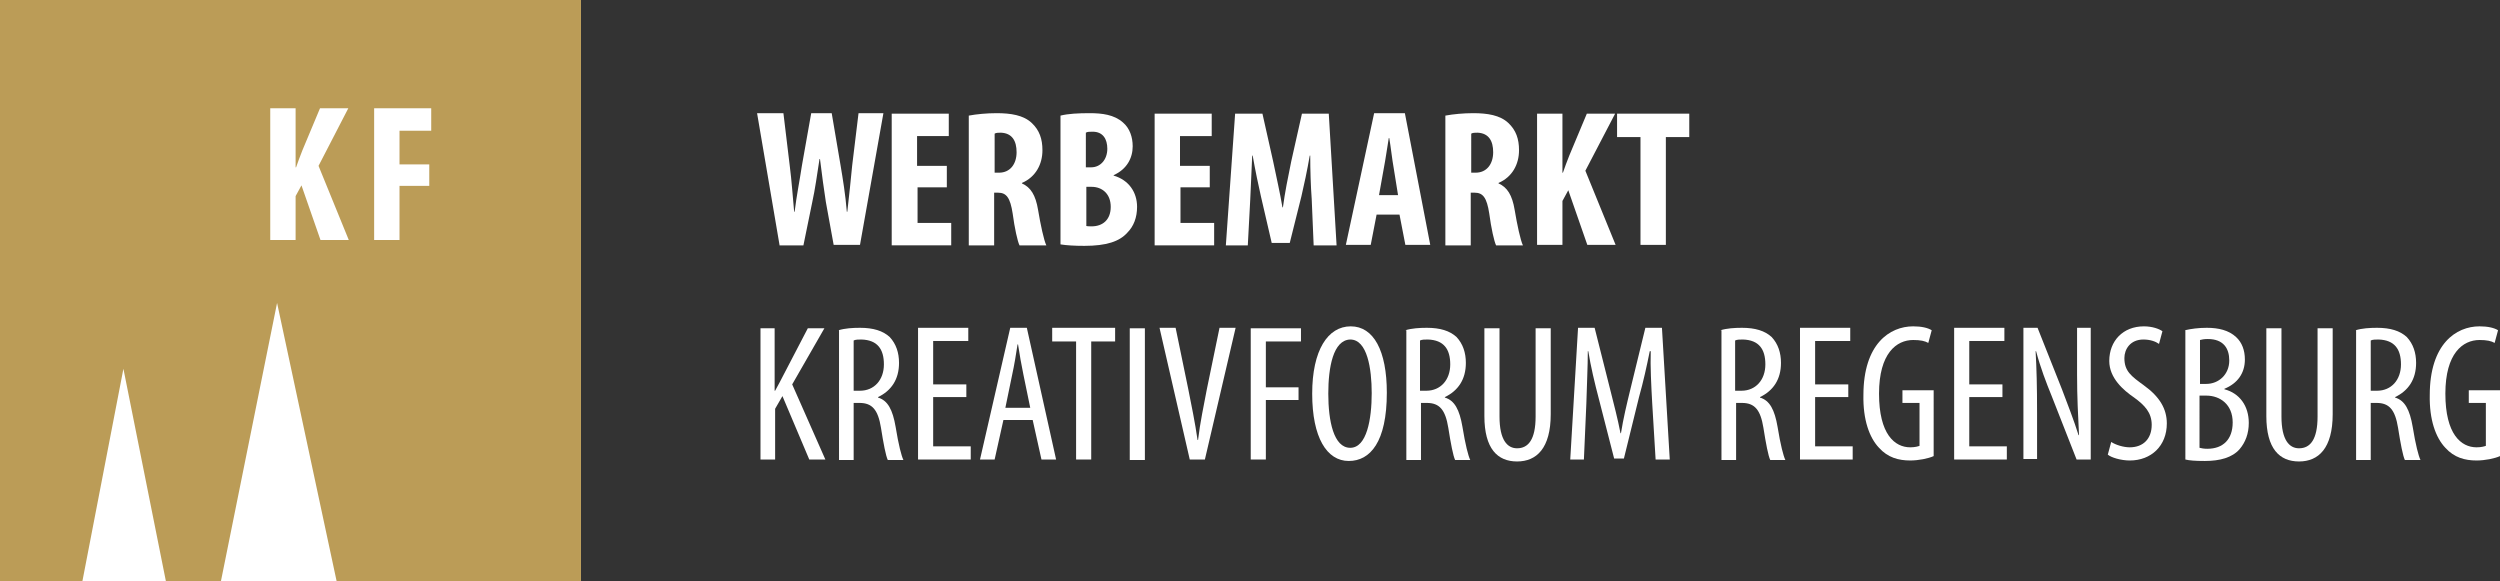
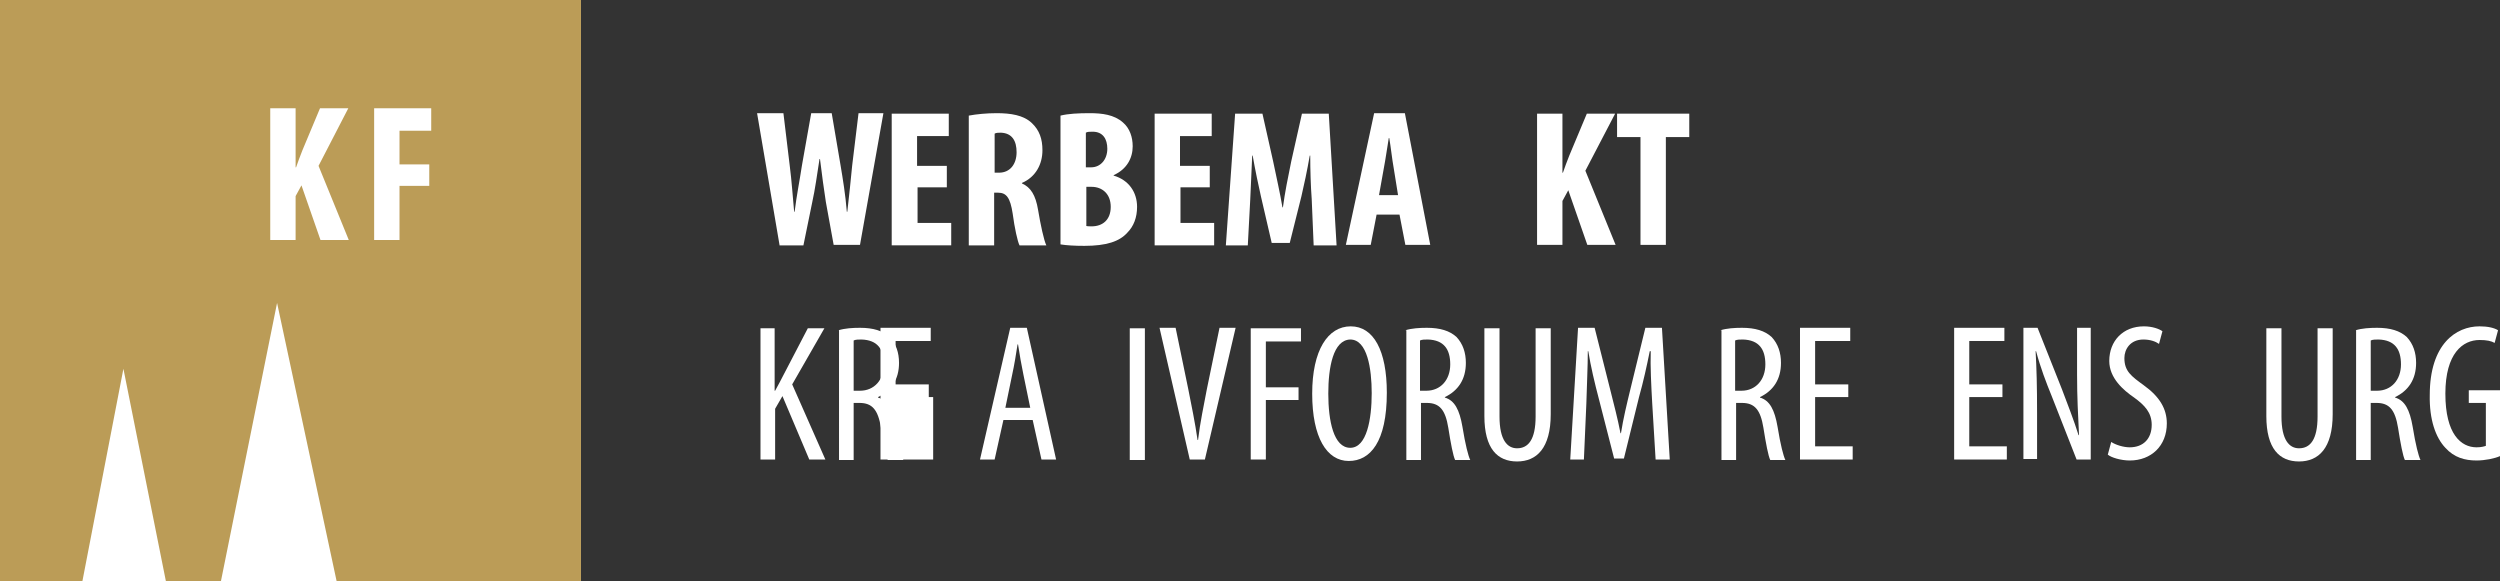
<svg xmlns="http://www.w3.org/2000/svg" version="1.1" id="Ebene_1" x="0px" y="0px" viewBox="0 0 512.5 119.1" style="enable-background:new 0 0 512.5 119.1;" xml:space="preserve">
  <rect x="0" y="0" width="512.5" height="119.1" fill="#333333" stroke="none" />
  <style type="text/css">
	.st0{fill:#FFFFFF;}
	.st1{fill:#BB9C57;}
</style>
  <g>
    <rect class="st0" width="119.1" height="119.1" />
    <path class="st1" d="M0,0v119.1h16.9l8.4-43.5l8.7,43.5h11.3l11.5-57l12.2,57h50.1V0H0z M65.7,49.2L61.8,38l-1.2,2.2v9h-5.2v-27   h5.2v12.1h0.1c0.4-1.1,0.8-2.3,1.3-3.5l3.6-8.6h5.8L65.3,34l6.2,15.2H65.7z M88.4,26.8h-6.5v6.9H88v4.4h-6.1v11.1h-5.2v-27h11.7   V26.8z" />
    <path class="st0" d="M159.8,50.2l-4.6-27h5.4l1.3,10.8c0.4,3.1,0.6,6.2,0.9,9.4h0.1c0.4-3.3,1-6.2,1.5-9.5l1.9-10.7h4.2l1.8,10.6   c0.5,3,1,6,1.3,9.6h0.1c0.4-3.5,0.7-6.4,1-9.5l1.3-10.7h5.1l-4.8,27h-5.4l-1.6-8.8c-0.4-2.5-0.8-5.6-1.2-8.8h-0.1   c-0.5,3.2-0.9,6.2-1.5,8.9l-1.8,8.8H159.8z" />
    <path class="st0" d="M194.2,38.4h-6.1v7.3h6.9v4.6h-12.2v-27h11.7v4.6h-6.5V34h6.1V38.4z" />
    <path class="st0" d="M198.6,23.7c1.6-0.3,3.7-0.5,5.7-0.5c2.9,0,5.5,0.4,7.2,2c1.6,1.5,2.2,3.3,2.2,5.6c0,2.9-1.4,5.5-4.2,6.7v0.1   c1.8,0.8,2.8,2.4,3.3,5.4c0.5,3,1.2,6.3,1.7,7.3H209c-0.4-0.8-1-3.5-1.4-6.5c-0.5-3.3-1.3-4.3-3-4.3h-0.8v10.8h-5.2V23.7z    M203.8,35.4h1c2.3,0,3.6-1.8,3.6-4.2c0-2.3-0.9-3.9-3.2-4c-0.5,0-1,0-1.3,0.2V35.4z" />
    <path class="st0" d="M217.4,23.7c1.6-0.4,3.7-0.5,6-0.5c2.5,0,5,0.3,6.8,1.9c1.4,1.2,2,3,2,4.9c0,2.4-1.2,4.7-3.9,5.9V36   c3.1,0.9,4.8,3.4,4.8,6.4c0,2.2-0.7,4-2,5.3c-1.6,1.8-4.3,2.7-8.8,2.7c-2,0-3.7-0.1-4.9-0.3V23.7z M222.6,34.3h1.1   c1.9,0,3.3-1.6,3.3-3.8c0-2-0.9-3.5-3-3.5c-0.6,0-1.1,0-1.4,0.2V34.3z M222.6,46.3c0.3,0.1,0.7,0.1,1.2,0.1c2.2,0,3.9-1.3,3.9-4   c0-2.7-1.8-4.1-3.9-4.1h-1.1V46.3z" />
    <path class="st0" d="M248.1,38.4h-6.1v7.3h6.9v4.6h-12.2v-27h11.7v4.6h-6.5V34h6.1V38.4z" />
    <path class="st0" d="M268.9,40.8c-0.2-2.6-0.3-6-0.3-8.9h-0.1c-0.5,2.9-1.2,6.2-1.7,8.3l-2.4,9.6h-3.7l-2.2-9.5   c-0.5-2.2-1.2-5.5-1.7-8.4h-0.1c-0.1,2.9-0.3,6.3-0.4,9l-0.5,9.4h-4.5l1.9-27h5.6l2.2,9.8c0.7,3.4,1.4,6.4,1.9,9.4h0.1   c0.4-3,1-6,1.7-9.4l2.2-9.8h5.5l1.6,27h-4.7L268.9,40.8z" />
    <path class="st0" d="M282.2,44l-1.2,6.2h-5.1l5.8-27h6.3l5.2,27h-5.1l-1.2-6.2H282.2z M286.6,40l-0.9-5.6c-0.3-1.6-0.6-4.4-0.9-6.1   h-0.1c-0.3,1.8-0.7,4.6-1,6.1l-1,5.6H286.6z" />
-     <path class="st0" d="M296.3,23.7c1.6-0.3,3.7-0.5,5.7-0.5c2.9,0,5.5,0.4,7.2,2c1.6,1.5,2.2,3.3,2.2,5.6c0,2.9-1.4,5.5-4.2,6.7v0.1   c1.8,0.8,2.8,2.4,3.3,5.4c0.5,3,1.2,6.3,1.7,7.3h-5.5c-0.4-0.8-1-3.5-1.4-6.5c-0.5-3.3-1.3-4.3-3-4.3h-0.8v10.8h-5.2V23.7z    M301.5,35.4h1c2.3,0,3.6-1.8,3.6-4.2c0-2.3-0.9-3.9-3.2-4c-0.5,0-1,0-1.3,0.2V35.4z" />
    <path class="st0" d="M315.1,23.3h5.2v12.1h0.1c0.4-1.1,0.8-2.3,1.3-3.5l3.6-8.6h5.8L325,35l6.2,15.2h-5.8L321.5,39l-1.2,2.2v9h-5.2   V23.3z" />
    <path class="st0" d="M336.3,28.1h-4.8v-4.8h14.8v4.8h-4.8v22.1h-5.2V28.1z" />
    <path class="st0" d="M155.8,67.3h3v12.8h0.1c0.6-1.1,1.2-2.2,1.7-3.2l5-9.6h3.4l-6.6,11.5l6.8,15.4h-3.3l-5.5-13l-1.5,2.6v10.4h-3   V67.3z" />
    <path class="st0" d="M171.9,67.7c1.3-0.4,2.9-0.5,4.4-0.5c2.7,0,4.7,0.6,6.1,1.9c1.3,1.4,1.9,3.2,1.9,5.3c0,3.4-1.6,5.7-4.3,7v0.1   c2,0.6,3,2.5,3.6,6c0.6,3.7,1.2,6,1.6,6.8H182c-0.4-0.8-0.9-3.4-1.4-6.6c-0.6-3.7-1.8-5.1-4.4-5.1H175v11.7h-3V67.7z M175,80.1h1.3   c2.9,0,4.9-2.2,4.9-5.4c0-3.1-1.3-5-4.6-5.1c-0.6,0-1.2,0-1.6,0.2V80.1z" />
-     <path class="st0" d="M198.1,81.4h-6.8v10.1h7.7v2.7h-10.8v-27h10.3v2.7h-7.2v8.9h6.8V81.4z" />
+     <path class="st0" d="M198.1,81.4h-6.8v10.1v2.7h-10.8v-27h10.3v2.7h-7.2v8.9h6.8V81.4z" />
    <path class="st0" d="M205.7,86.1l-1.8,8.1h-3l6.2-27h3.4l6,27h-3l-1.8-8.1H205.7z M211.2,83.6l-1.4-6.8c-0.4-1.9-0.8-4.2-1.1-6.2   h-0.1c-0.3,2-0.7,4.4-1.1,6.2l-1.4,6.8H211.2z" />
-     <path class="st0" d="M220.6,70h-4.9v-2.8h12.9V70h-4.9v24.2h-3.1V70z" />
    <path class="st0" d="M234.7,67.3v27h-3.1v-27H234.7z" />
    <path class="st0" d="M243.9,94.2l-6.2-27h3.3l2.6,12.6c0.6,3,1.4,6.9,1.9,10.4h0.1c0.4-3.5,1.2-7.2,1.8-10.4l2.6-12.6h3.3l-6.3,27   H243.9z" />
    <path class="st0" d="M256.4,67.3h10.3v2.7h-7.2v9.4h6.7V82h-6.7v12.2h-3.1V67.3z" />
    <path class="st0" d="M284.3,80.5c0,10.1-3.4,14-7.8,14c-4.5,0-7.5-4.8-7.5-13.8c0-8.9,3.2-13.8,7.9-13.8   C281.6,66.9,284.3,71.9,284.3,80.5z M272.3,80.7c0,5.6,1.1,11.1,4.5,11.1c3.4,0,4.4-5.9,4.4-11.2c0-5-0.9-11-4.4-11   C273.3,69.7,272.3,75.3,272.3,80.7z" />
    <path class="st0" d="M288.1,67.7c1.3-0.4,2.9-0.5,4.4-0.5c2.7,0,4.7,0.6,6.1,1.9c1.3,1.4,1.9,3.2,1.9,5.3c0,3.4-1.6,5.7-4.3,7v0.1   c2,0.6,3,2.5,3.6,6c0.6,3.7,1.2,6,1.6,6.8h-3.1c-0.4-0.8-0.9-3.4-1.4-6.6c-0.6-3.7-1.8-5.1-4.4-5.1h-1.2v11.7h-3V67.7z M291.1,80.1   h1.3c2.9,0,4.9-2.2,4.9-5.4c0-3.1-1.3-5-4.6-5.1c-0.6,0-1.2,0-1.6,0.2V80.1z" />
    <path class="st0" d="M307.4,67.3v18.1c0,4.8,1.6,6.5,3.6,6.5c2.3,0,3.8-1.8,3.8-6.5V67.3h3.1v17.6c0,7-2.9,9.7-6.9,9.7   c-4,0-6.7-2.6-6.7-9.3v-18H307.4z" />
    <path class="st0" d="M338.7,82.6c-0.2-3.6-0.4-7.5-0.3-10.6h-0.2c-0.6,3-1.3,6.2-2.2,9.4L332.9,94h-2l-3.1-12.1   c-0.9-3.4-1.7-6.8-2.2-9.9h-0.1c0,3.2-0.2,6.9-0.3,10.8l-0.5,11.4h-2.8l1.6-27h3.4l3.1,12.3c0.9,3.6,1.6,6.2,2.2,9.3h0.1   c0.5-3.1,1.1-5.6,2-9.3l3-12.3h3.4l1.6,27h-2.9L338.7,82.6z" />
    <path class="st0" d="M352.7,67.7c1.3-0.4,2.9-0.5,4.4-0.5c2.7,0,4.7,0.6,6.1,1.9c1.3,1.4,1.9,3.2,1.9,5.3c0,3.4-1.6,5.7-4.3,7v0.1   c2,0.6,3,2.5,3.6,6c0.6,3.7,1.2,6,1.6,6.8h-3.1c-0.4-0.8-0.9-3.4-1.4-6.6c-0.6-3.7-1.8-5.1-4.4-5.1h-1.2v11.7h-3V67.7z M355.7,80.1   h1.3c2.9,0,4.9-2.2,4.9-5.4c0-3.1-1.3-5-4.6-5.1c-0.6,0-1.2,0-1.6,0.2V80.1z" />
    <path class="st0" d="M378.9,81.4h-6.8v10.1h7.7v2.7H369v-27h10.3v2.7h-7.2v8.9h6.8V81.4z" />
-     <path class="st0" d="M396.4,93.5c-1.1,0.5-3.1,0.9-4.8,0.9c-2.4,0-4.6-0.6-6.4-2.6c-2-2.1-3.3-5.8-3.2-10.8   c0-10.5,5.4-14.1,10.2-14.1c1.7,0,3,0.3,3.8,0.8l-0.7,2.6c-0.7-0.4-1.6-0.6-3.1-0.6c-3.4,0-7,2.7-7,11c0,8.3,3.2,11,6.4,11   c1,0,1.6-0.2,1.9-0.3v-8.8h-3.5v-2.6h6.4V93.5z" />
    <path class="st0" d="M410.5,81.4h-6.8v10.1h7.7v2.7h-10.8v-27h10.3v2.7h-7.2v8.9h6.8V81.4z" />
    <path class="st0" d="M414.8,94.2v-27h2.9l5,12.6c1.1,2.9,2.5,6.5,3.4,9.4h0.1c-0.2-4.2-0.4-7.7-0.4-12.4v-9.6h2.8v27h-2.9l-5.1-13   c-1.1-2.7-2.3-5.8-3.2-9.2h-0.1c0.2,3.6,0.3,7,0.3,12.8v9.3H414.8z" />
    <path class="st0" d="M432.8,90.6c0.9,0.6,2.5,1.1,3.8,1.1c2.8,0,4.5-1.8,4.5-4.6c0-2.5-1.4-4-3.6-5.6c-2.2-1.5-5.1-4-5.1-7.5   c0-4.1,2.8-7.1,7.1-7.1c1.7,0,3.1,0.5,3.8,1l-0.7,2.6c-0.7-0.5-1.8-0.9-3.2-0.9c-2.7,0-3.9,2-3.9,3.8c0,2.7,1.4,3.7,4,5.6   c3.2,2.3,4.7,4.8,4.7,7.8c0,4.6-3.2,7.6-7.6,7.6c-1.8,0-3.8-0.6-4.5-1.2L432.8,90.6z" />
-     <path class="st0" d="M447.9,67.7c1.3-0.3,2.8-0.5,4.5-0.5c2.4,0,4.5,0.5,6,1.9c1.2,1.1,1.8,2.7,1.8,4.6c0,2.8-1.5,4.9-4.2,6v0.1   c3.1,0.8,5,3.4,5,6.9c0,2.2-0.7,4-1.9,5.4c-1.5,1.7-4,2.4-7.1,2.4c-2,0-3.2-0.1-4-0.3V67.7z M450.9,78.7h1.4c2.5,0,4.7-1.9,4.7-4.8   c0-2.5-1.2-4.4-4.4-4.4c-0.7,0-1.3,0.1-1.6,0.2V78.7z M450.9,91.8c0.4,0.1,0.9,0.2,1.6,0.2c3.2,0,5.2-1.9,5.2-5.4   c0-3.7-2.6-5.5-5.4-5.5h-1.4V91.8z" />
    <path class="st0" d="M467.7,67.3v18.1c0,4.8,1.6,6.5,3.6,6.5c2.3,0,3.8-1.8,3.8-6.5V67.3h3.1v17.6c0,7-2.9,9.7-6.9,9.7   c-4,0-6.7-2.6-6.7-9.3v-18H467.7z" />
    <path class="st0" d="M482.9,67.7c1.3-0.4,2.9-0.5,4.4-0.5c2.7,0,4.7,0.6,6.1,1.9c1.3,1.4,1.9,3.2,1.9,5.3c0,3.4-1.6,5.7-4.3,7v0.1   c2,0.6,3,2.5,3.6,6c0.6,3.7,1.2,6,1.6,6.8H493c-0.4-0.8-0.9-3.4-1.4-6.6c-0.6-3.7-1.8-5.1-4.4-5.1H486v11.7h-3V67.7z M486,80.1h1.3   c2.9,0,4.9-2.2,4.9-5.4c0-3.1-1.3-5-4.6-5.1c-0.6,0-1.2,0-1.6,0.2V80.1z" />
    <path class="st0" d="M512.5,93.5c-1.1,0.5-3.1,0.9-4.8,0.9c-2.4,0-4.6-0.6-6.4-2.6c-2-2.1-3.3-5.8-3.2-10.8   c0-10.5,5.4-14.1,10.2-14.1c1.7,0,3,0.3,3.8,0.8l-0.7,2.6c-0.7-0.4-1.6-0.6-3.1-0.6c-3.4,0-7,2.7-7,11c0,8.3,3.2,11,6.4,11   c1,0,1.6-0.2,1.9-0.3v-8.8h-3.5v-2.6h6.4V93.5z" />
  </g>
</svg>